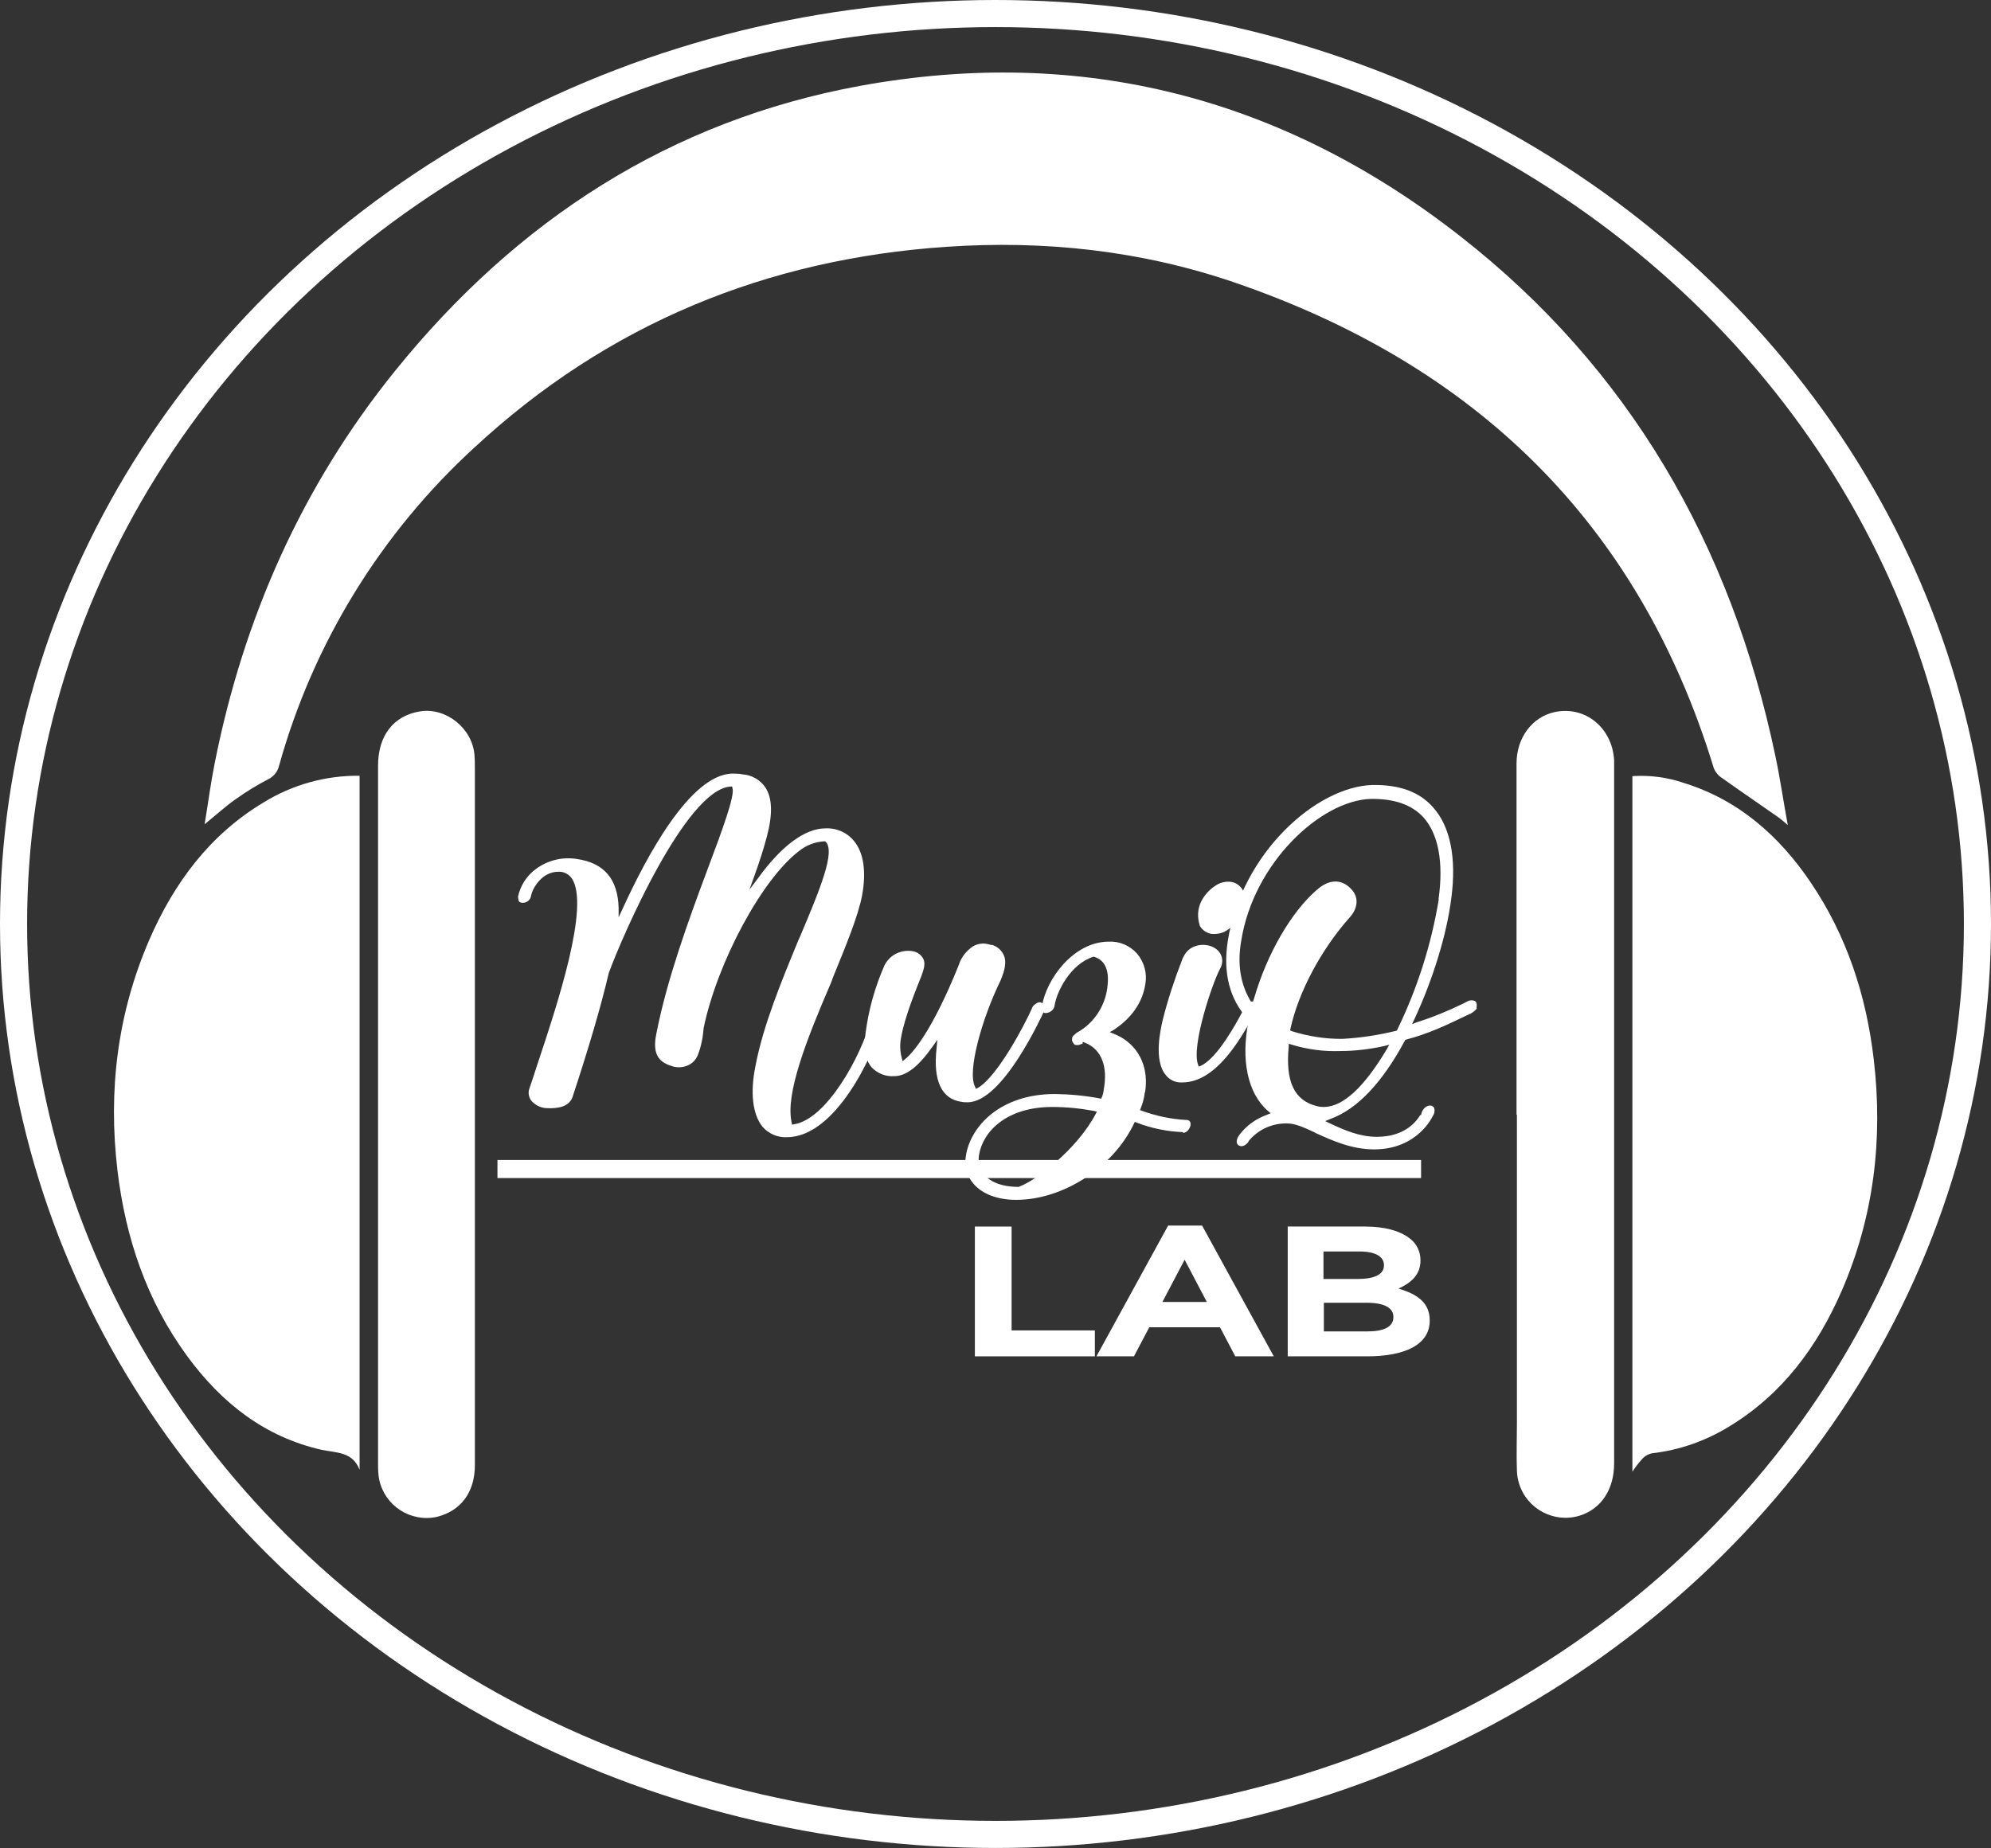
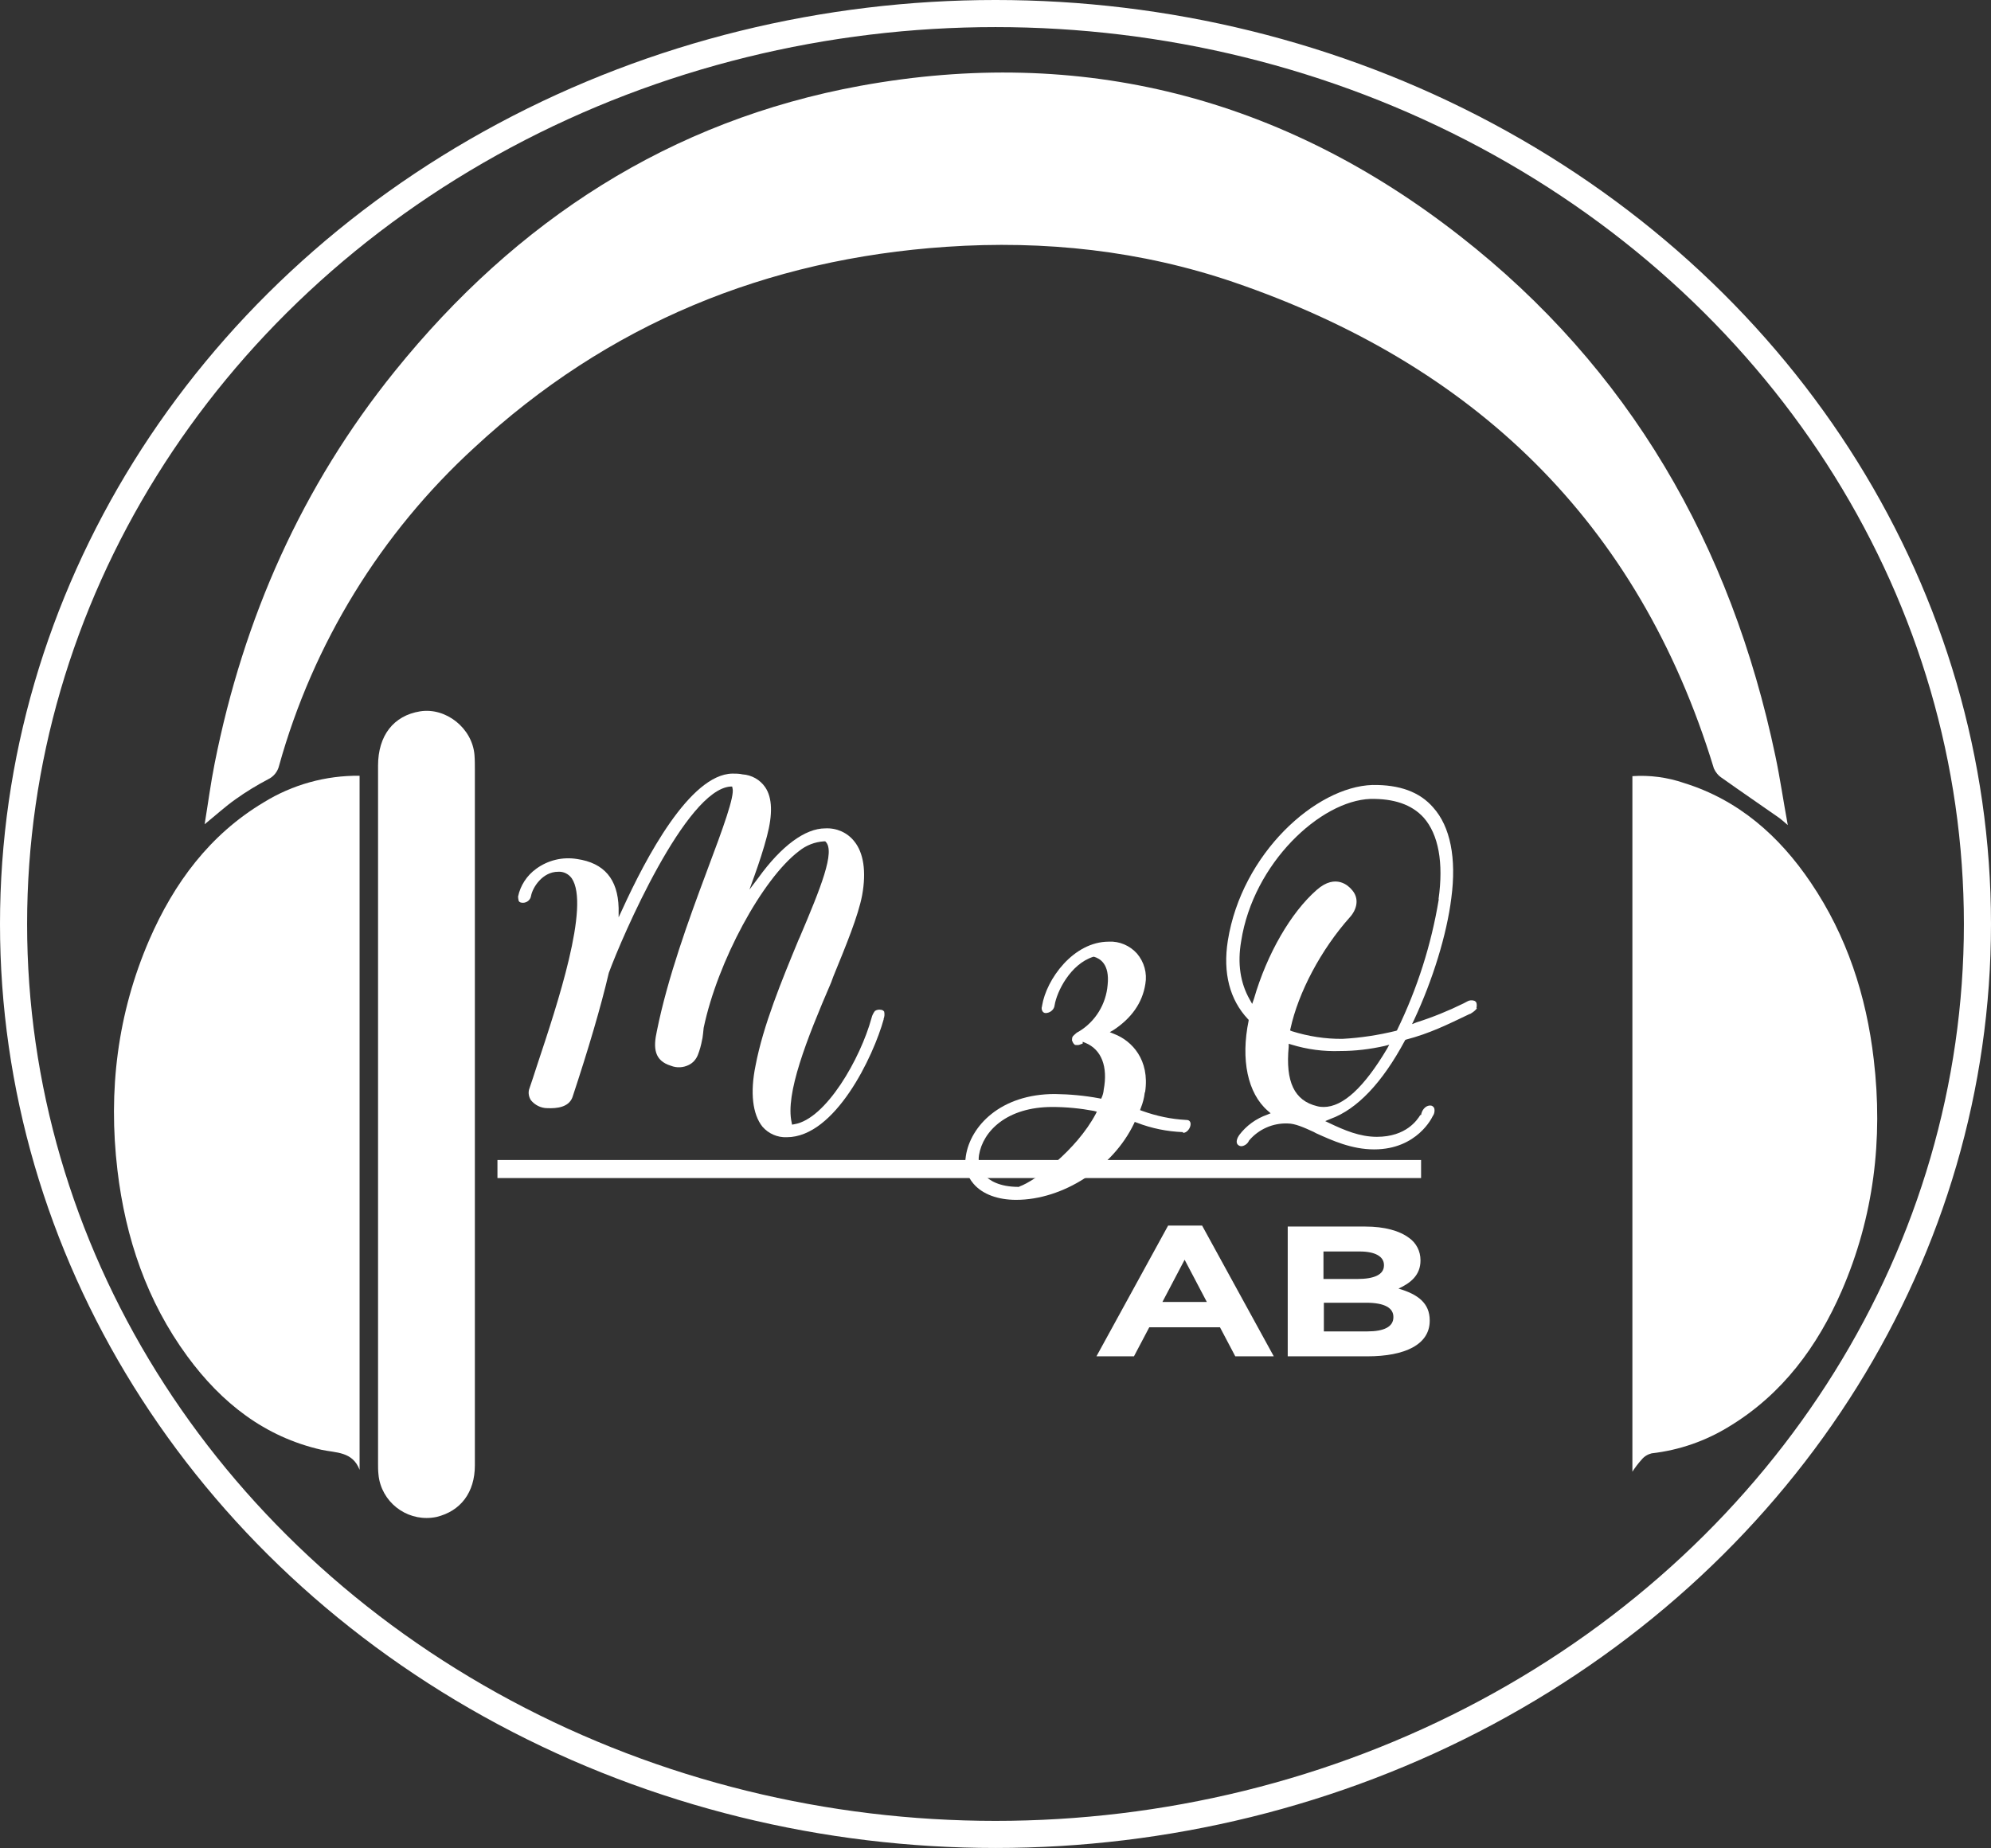
<svg xmlns="http://www.w3.org/2000/svg" id="Layer_2" data-name="Layer 2" viewBox="0 0 101.38 94.12">
  <rect x="0" y="0" width="101.38" height="94.12" fill="#333333" stroke="none" />
  <defs>
    <style>
      .cls-1 {
        fill: #fff;
      }

      .cls-2 {
        stroke-width: .92px;
      }

      .cls-2, .cls-3 {
        fill: none;
        stroke: #fff;
        stroke-miterlimit: 10;
      }

      .cls-3 {
        stroke-width: 1.38px;
      }
    </style>
  </defs>
  <g id="Layer_1-2" data-name="Layer 1">
    <g>
      <ellipse class="cls-3" cx="50.69" cy="47.06" rx="50" ry="46.37" />
      <path class="cls-1" d="M91.03,42.02c-.21-.18-.31-.27-.43-.36-.97-.68-1.94-1.34-2.91-2.03-.19-.12-.33-.29-.42-.49-3.85-12.63-12.29-20.6-24.43-24.76-4.74-1.62-9.66-2.15-14.65-1.81-9.15.62-17.24,3.92-24.04,10.23-4.76,4.36-8.21,9.98-9.94,16.2-.07.3-.28.56-.56.69-.57.3-1.13.64-1.66,1.02-.51.36-.98.79-1.57,1.27.18-1.1.31-2.1.51-3.1,1.47-7.41,4.45-14.12,9.17-19.97,6.2-7.69,14.03-12.77,23.71-14.54,11.25-2.05,21.49.58,30.53,7.65,8.62,6.73,13.8,15.72,16.06,26.48.24,1.13.4,2.26.63,3.51Z" />
      <path class="cls-1" d="M18.31,39.5v35.36c-.36-.94-1.2-.86-1.94-1.02-2.9-.66-5.09-2.39-6.83-4.76-2.06-2.81-3.15-6.02-3.56-9.48-.48-4.06,0-7.98,1.62-11.73,1.26-2.9,3.08-5.36,5.82-7,1.47-.91,3.17-1.38,4.89-1.36Z" />
      <path class="cls-1" d="M83.12,74.96v-35.43c.89-.06,1.79.06,2.63.35,2.77.86,4.85,2.69,6.46,5.08,1.83,2.71,2.82,5.74,3.2,9,.48,4.07,0,8.02-1.63,11.78-1.24,2.85-3.03,5.27-5.71,6.9-1.21.75-2.56,1.22-3.97,1.38-.2.05-.38.16-.51.32-.18.2-.33.4-.48.63Z" />
-       <path class="cls-1" d="M77.22,56.78v-17.89c0-1.33.81-2.39,1.97-2.63,1.54-.31,2.9.81,3,2.45v35.82c0,1.32-.65,2.31-1.74,2.66-1.31.41-2.7-.33-3.1-1.63-.07-.21-.1-.43-.11-.65-.03-.81,0-1.62,0-2.43v-15.71Z" />
      <path class="cls-1" d="M24.18,56.74v17.89c0,1.38-.72,2.33-1.95,2.63-1.33.28-2.64-.57-2.92-1.9-.02-.09-.03-.18-.04-.28-.02-.18-.02-.37-.02-.56v-35.52c0-1.54.79-2.55,2.14-2.77,1.32-.21,2.66.86,2.77,2.22.02.25.02.51.02.76v17.52Z" />
-       <path class="cls-1" d="M49.64,62.47h1.87v5.29h4.24v1.32h-6.11v-6.61Z" />
      <path class="cls-1" d="M59.48,62.42h1.73l3.65,6.66h-1.96l-.78-1.48h-3.6l-.78,1.48h-1.91l3.65-6.66ZM61.45,66.31l-1.13-2.15-1.13,2.15h2.26Z" />
      <path class="cls-1" d="M65.57,62.47h3.95c.97,0,1.74.21,2.23.58.37.26.58.68.58,1.13v.02c0,.75-.51,1.15-1.12,1.43.99.29,1.59.74,1.59,1.62v.02c0,1.21-1.26,1.81-3.18,1.81h-4.05v-6.6ZM69.12,65.14c.83,0,1.35-.21,1.35-.69v-.02c0-.43-.44-.69-1.23-.69h-1.85v1.4h1.73ZM69.63,67.81c.83,0,1.32-.23,1.32-.72v-.02c0-.44-.42-.72-1.38-.72h-2.16v1.46h2.22Z" />
      <line class="cls-2" x1="25.33" y1="59.54" x2="72.36" y2="59.54" />
      <path class="cls-1" d="M45,51.9c-.52,1.89-2.47,6.02-4.94,6.02-.47.02-.93-.18-1.24-.54-.5-.63-.63-1.73-.35-3.1.39-2.06,1.34-4.35,2.19-6.41l.06-.13c1.08-2.54,1.82-4.38,1.32-4.87l-.02-.02h-.06c-.47.03-.91.2-1.28.5-1.86,1.41-4.14,5.61-4.85,9-.02.22-.04.37-.06.52l-.02.09c-.05.27-.12.53-.22.78-.09.22-.25.4-.46.5-.28.14-.61.16-.91.04-.84-.26-.91-.89-.71-1.78.54-2.69,1.62-5.66,2.51-8.04l.04-.11c.84-2.23,1.41-3.81,1.3-4.2l-.02-.09h-.09c-2.27.17-5.5,7.61-6.19,9.49-.41,1.75-1.04,3.88-1.85,6.33-.19.52-.8.58-1.28.56-.33,0-.64-.16-.84-.41-.1-.16-.14-.36-.09-.54.13-.37.26-.78.41-1.24l.02-.06c1-3.01,2.69-8.08,1.74-9.46-.16-.22-.42-.35-.69-.33-.8,0-1.3.8-1.38,1.23-.03.2-.21.35-.41.35-.13,0-.22-.04-.23-.15-.01-.06-.02-.11-.02-.17.12-.57.45-1.07.92-1.41.6-.44,1.35-.62,2.08-.5,1.38.2,2.08,1.02,2.12,2.49v.48l.2-.43c1.17-2.56,3.42-6.85,5.59-6.89.17,0,.35,0,.52.04.46.03.89.27,1.15.65.37.54.39,1.38.09,2.51-.17.65-.39,1.32-.63,1.99l-.26.72.46-.61c1.17-1.62,2.38-2.51,3.4-2.51.57-.03,1.12.21,1.47.65.48.58.63,1.54.41,2.75-.2,1.06-.82,2.56-1.47,4.15l-.11.3c-1.26,2.92-2.34,5.68-2.01,7.13l.02.11.11-.02c1.62-.26,3.38-3.36,3.94-5.42.03-.13.09-.24.17-.35.09-.06.2-.08.3-.06.07,0,.13.04.17.09.03.13.02.26-.03.38Z" />
-       <path class="cls-1" d="M53.15,51.51v.02c-.09.17-2.08,4.61-3.88,4.61-.1,0-.2,0-.3-.02-1.02-.13-1.47-1.08-1.28-2.73l.04-.43-.25.35c-.72,1.02-1.34,1.5-1.95,1.5-.42.03-.83-.13-1.13-.43-.33-.37-.43-.95-.33-1.73.15-1.2.48-2.38.97-3.49.13-.25.33-.46.59-.59.28-.14.6-.18.91-.11.2.05.37.18.47.37.15.28-.02.65-.09.87-.23.58-.87,2.12-1.04,3.16-.07.35-.05.7.04,1.04l.04.15.13-.11c.35-.28,1.34-1.34,2.73-4.79.12-.39.38-.72.72-.95.24-.14.52-.18.78-.11.07.02.14.04.22.04.26.09.48.29.58.54.13.3.06.72-.17,1.26-.97,1.99-1.71,4.66-1.3,5.42l.04.11.11-.06c.98-.56,2.38-3.21,2.75-4.05v-.02c.05-.1.13-.18.23-.23.07-.05.15-.07.23-.04l.04.02s.09.04.11.09c.05.12.04.25-.03.36Z" />
      <path class="cls-1" d="M60.23,57.66c-.8-.03-1.59-.19-2.34-.48l-.11-.04-.04.09c-1.08,2.25-3.62,3.88-6,3.88-.92,0-1.71-.28-2.17-.82-.34-.39-.48-.9-.39-1.41.23-1.52,1.76-3.16,4.53-3.16.76.01,1.52.08,2.27.22l.09.02.04-.09c.05-.12.08-.24.09-.37.22-1.17-.11-2.04-.92-2.38l-.15-.06v.09l-.19.07c-.06.01-.13.01-.2,0-.06-.04-.1-.1-.13-.17-.02-.07-.04-.07-.02-.11v-.04c0-.07.04-.13.09-.17l.02-.02c.07-.07.14-.13.23-.17.85-.51,1.39-1.4,1.47-2.38.11-1.06-.39-1.34-.69-1.43h-.04c-1.17.37-1.86,1.78-1.97,2.47-.02.2-.19.36-.39.39-.08.02-.16,0-.21-.06-.06-.08-.08-.19-.04-.28v-.02c.22-1.36,1.6-3.27,3.4-3.27.54-.03,1.07.2,1.43.6.37.43.53,1,.43,1.56-.15.96-.71,1.74-1.62,2.34l-.19.11.22.09c.91.35,1.82,1.32,1.58,2.95l-.02.04c-.03.27-.1.53-.2.78l-.04.11.11.04c.72.26,1.47.42,2.23.46h.02c.4,0,.18.64-.16.66ZM55.85,56.62l-.15-.04c-.7-.13-1.41-.2-2.12-.2-2.31,0-3.53,1.23-3.73,2.45-.06.36.04.74.28,1.02.23.26.74.6,1.74.6h.02l.02-.02c.8-.28,2.9-1.85,3.88-3.69l.06-.12Z" />
-       <path class="cls-1" d="M64,51.14c.03.13,0,.26-.06.37l-.11.22c-.72,1.28-1.93,3.4-3.64,3.4-.33.02-.65-.13-.84-.39-.61-.74-.26-2.3-.15-2.77.26-1.05.6-2.07.99-3.08.04-.09.04-.13.07-.15.1-.23.29-.42.52-.52.3-.13.65-.13.95,0,.21.09.38.25.46.46.08.22.05.45-.06.65-.41.76-1.47,3.94-1.13,4.88l.04.11.11-.04c.84-.39,1.8-2.15,2.19-2.9l.04-.07c.13-.28.3-.37.52-.26.05,0,.09.05.1.1ZM61.09,47.13c-.13-.39-.11-.82.06-1.19.19-.39.49-.7.87-.91.24-.12.52-.16.78-.09.22.07.4.23.5.43.13.39.1.81-.09,1.17-.18.39-.49.72-.87.92-.16.07-.34.11-.52.11-.09,0-.18,0-.26-.04-.21-.07-.38-.21-.48-.4Z" />
      <path class="cls-1" d="M75.2,51.36c-.07.09-.16.17-.26.23-.02.02-.04.02-.06.04l-.06.02c-1.13.54-2.01.98-3.23,1.3l-.04.02-.02.04c-1.15,2.14-2.43,3.49-3.79,3.98l-.26.11.23.11c.74.35,1.52.69,2.4.69,1.5,0,2.06-.87,2.21-1.11h.04l.02-.09c.06-.22.26-.43.5-.39.07.02.12.07.15.13.04.15,0,.31-.09.43,0,0-.76,1.67-2.97,1.67-1.15,0-2.15-.46-2.95-.82l-.13-.07c-.5-.23-.95-.43-1.32-.43-.75-.03-1.48.29-1.97.87-.06.14-.18.24-.33.28-.08.02-.17,0-.23-.06-.15-.13-.02-.39.06-.5.36-.48.86-.84,1.43-1.04l.17-.07-.15-.13c-1.02-.89-1.38-2.6-.97-4.59v-.04l-.04-.04c-.92-.98-1.28-2.34-1.02-3.99.71-4.44,4.48-7.84,7.36-7.93,1.38-.02,2.41.35,3.1,1.15.87.97,1.19,2.58.92,4.61-.23,1.86-.95,4.18-1.89,6.19l-.11.23.23-.09c.82-.26,1.63-.59,2.4-.97l.17-.09c.11-.07.25-.08.37-.04.05.02.09.06.11.11.02.08.02.17,0,.25ZM73.25,45.79c.26-1.85,0-3.29-.76-4.15-.61-.67-1.52-.97-2.71-.95-2.54.09-5.96,3.27-6.58,7.24-.2,1.15-.04,2.14.43,2.97l.13.23.09-.26c.67-2.31,1.89-4.4,3.19-5.54,1-.89,1.67-.15,1.75-.06.48.48.28,1.08-.06,1.45-1.47,1.65-2.62,3.83-3.02,5.67l-.02.09.09.04c.83.26,1.7.4,2.58.39.92-.05,1.83-.19,2.73-.41l.04-.02.02-.04c1.02-2.1,1.73-4.33,2.11-6.63h0ZM70.74,53.21l-.23.06c-.75.17-1.51.26-2.27.26-.84.03-1.68-.08-2.49-.33l-.13-.04v.15c-.17,1.78.28,2.75,1.45,3.03.11.03.22.04.33.04.98,0,2.06-1,3.23-2.97l.12-.22Z" />
    </g>
  </g>
</svg>